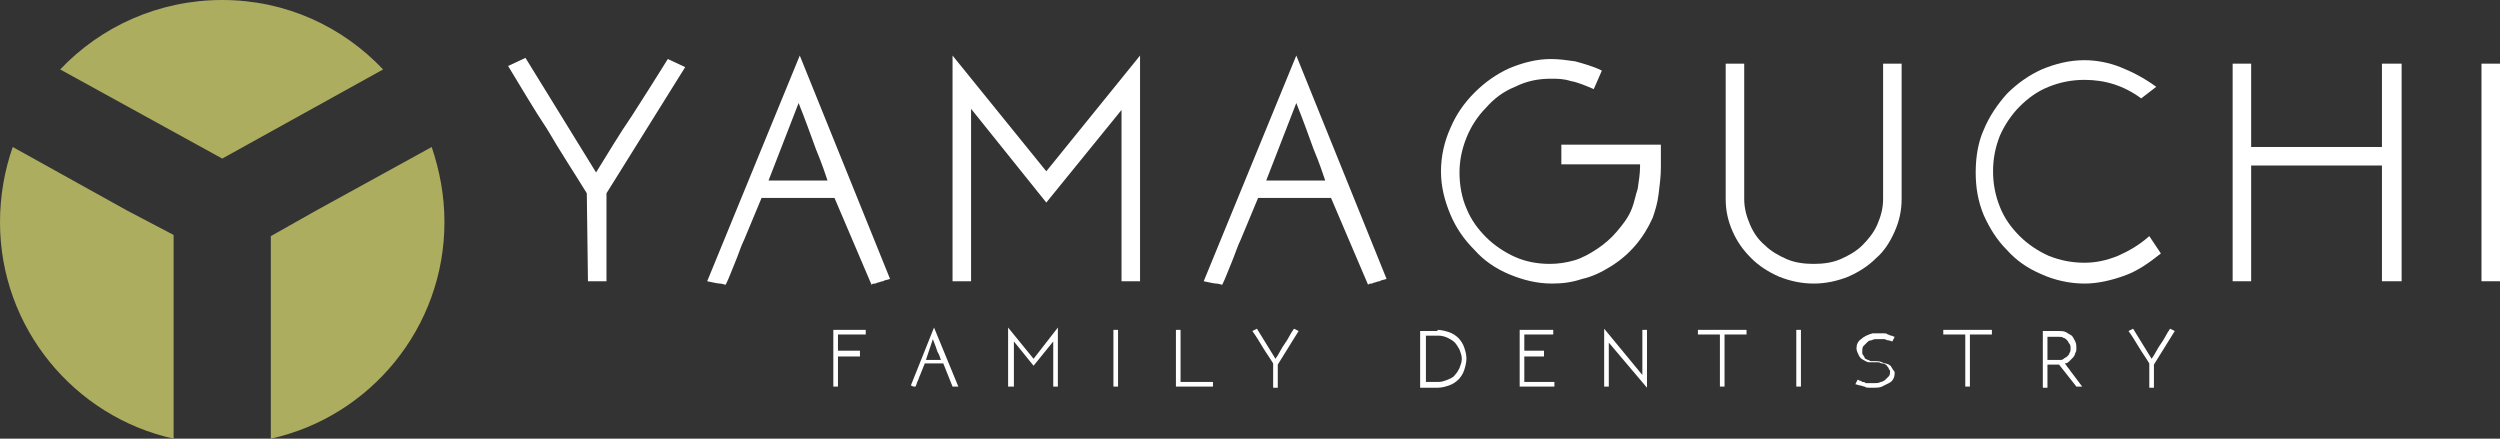
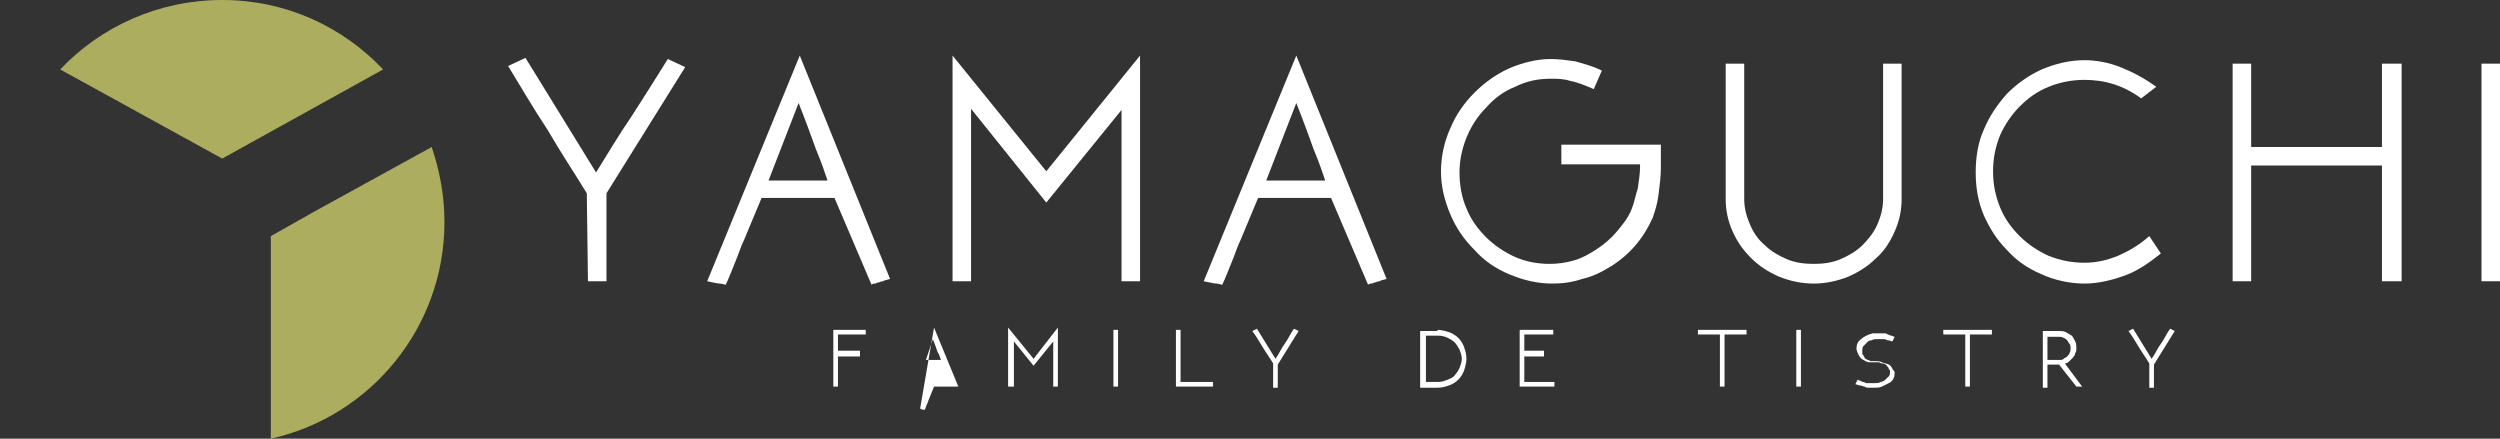
<svg xmlns="http://www.w3.org/2000/svg" xmlns:xlink="http://www.w3.org/1999/xlink" version="1.1" id="Layer_1" x="0px" y="0px" viewBox="0 0 216 37.9" style="enable-background:new 0 0 216 37.9;" xml:space="preserve">
  <rect x="0" y="0" width="216" height="37.9" fill="#333333" stroke="none" />
  <style type="text/css">
	.Drop_x0020_Shadow{fill:none;}
	.Round_x0020_Corners_x0020_2_x0020_pt{fill:#FFFFFF;stroke:#000000;stroke-miterlimit:10;}
	.Live_x0020_Reflect_x0020_X{fill:none;}
	.Bevel_x0020_Soft{fill:url(#SVGID_1_);}
	.Dusk{fill:#FFFFFF;}
	.Foliage_GS{fill:#FFDD00;}
	.Pompadour_GS{fill-rule:evenodd;clip-rule:evenodd;fill:#44ADE2;}
	.st0{clip-path:url(#SVGID_00000071523208709852721680000004637466334127008916_);}
	.st1{clip-path:url(#SVGID_00000130642159936343714950000004564684076603200689_);fill:#ACAD5F;}
	.st2{clip-path:url(#SVGID_00000130642159936343714950000004564684076603200689_);fill:#FFFFFF;}
</style>
  <linearGradient id="SVGID_1_" gradientUnits="userSpaceOnUse" x1="0" y1="-89.064" x2="0.707" y2="-88.357">
    <stop offset="0" style="stop-color:#DEDFE3" />
    <stop offset="0.174" style="stop-color:#D8D9DD" />
    <stop offset="0.352" style="stop-color:#C9CACD" />
    <stop offset="0.532" style="stop-color:#B4B5B8" />
    <stop offset="0.714" style="stop-color:#989A9C" />
    <stop offset="0.895" style="stop-color:#797C7E" />
    <stop offset="1" style="stop-color:#656B6C" />
  </linearGradient>
  <g id="Yamaguchi_Y_logo_White_00000165215942012571638620000015325164513522771390_">
    <g>
      <defs>
        <rect id="SVGID_00000014634121238184699950000015478184554610088596_" x="0" width="216" height="37.9" />
      </defs>
      <clipPath id="SVGID_00000014599324634633267140000000995771559335229613_">
        <use xlink:href="#SVGID_00000014634121238184699950000015478184554610088596_" style="overflow:visible;" />
      </clipPath>
      <g style="clip-path:url(#SVGID_00000014599324634633267140000000995771559335229613_);">
        <defs>
          <rect id="SVGID_00000065753024963619386030000014966648128454066574_" x="0" width="216" height="37.9" />
        </defs>
        <clipPath id="SVGID_00000081638317007454720500000009734617574302071178_">
          <use xlink:href="#SVGID_00000065753024963619386030000014966648128454066574_" style="overflow:visible;" />
        </clipPath>
        <path style="clip-path:url(#SVGID_00000081638317007454720500000009734617574302071178_);fill:#ACAD5F;" d="M19.2,13.7L33.1,6     c-3.5-3.7-8.4-6-13.9-6C13.7,0,8.7,2.3,5.2,6L19.2,13.7z" />
        <path style="clip-path:url(#SVGID_00000081638317007454720500000009734617574302071178_);fill:#ACAD5F;" d="M27.3,18.2l-3.9,2.2     v17.5c8.6-1.9,15-9.6,15-18.7c0-2.3-0.4-4.4-1.1-6.5L27.3,18.2z" />
-         <path style="clip-path:url(#SVGID_00000081638317007454720500000009734617574302071178_);fill:#ACAD5F;" d="M15,20.3L11,18.2     l-9.9-5.5c-0.7,2-1.1,4.2-1.1,6.5C0,28.3,6.4,36,15,37.9V20.3z" />
        <path style="clip-path:url(#SVGID_00000081638317007454720500000009734617574302071178_);fill:#FFFFFF;" d="M50.7,16.7     c-1.1-1.8-2.3-3.6-3.4-5.5c-1.2-1.8-2.3-3.7-3.4-5.5l1.5-0.7l6.1,9.9c1-1.6,2-3.3,3.1-4.9c1.1-1.7,2.1-3.3,3.1-4.9l1.5,0.7     l-6.8,10.9c0,0.6,0,1.2,0,1.8c0,0.6,0,1.2,0,1.9v3.9h-1.6L50.7,16.7z" />
        <path style="clip-path:url(#SVGID_00000081638317007454720500000009734617574302071178_);fill:#FFFFFF;" d="M69.1,4.8l7.8,19.3     c-0.3,0.1-0.5,0.1-0.6,0.2c-0.2,0-0.3,0.1-0.4,0.1c-0.1,0-0.2,0.1-0.3,0.1c-0.1,0-0.2,0-0.3,0.1l-3.2-7.5h-6.3l-1.5,3.6     c-0.3,0.6-0.5,1.3-0.8,2c-0.3,0.7-0.5,1.3-0.8,1.9c-0.1,0-0.3-0.1-0.5-0.1c-0.2,0-0.6-0.1-1.1-0.2L69.1,4.8z M71.5,15.6     c-0.2-0.6-0.5-1.5-1-2.7c-0.4-1.1-0.9-2.5-1.5-4l-2.6,6.7H71.5z" />
        <polygon style="clip-path:url(#SVGID_00000081638317007454720500000009734617574302071178_);fill:#FFFFFF;" points="98.5,4.8      98.5,24.3 96.9,24.3 96.9,9.5 90.4,17.5 83.9,9.4 83.9,24.3 82.3,24.3 82.3,4.8 90.4,14.8    " />
        <path style="clip-path:url(#SVGID_00000081638317007454720500000009734617574302071178_);fill:#FFFFFF;" d="M112,4.8l7.8,19.3     c-0.3,0.1-0.5,0.1-0.6,0.2c-0.2,0-0.3,0.1-0.4,0.1c-0.1,0-0.2,0.1-0.3,0.1c-0.1,0-0.2,0-0.3,0.1l-3.2-7.5h-6.3l-1.5,3.6     c-0.3,0.6-0.5,1.3-0.8,2c-0.3,0.7-0.5,1.3-0.8,1.9c-0.1,0-0.3-0.1-0.5-0.1c-0.2,0-0.6-0.1-1.1-0.2L112,4.8z M114.5,15.6     c-0.2-0.6-0.5-1.5-1-2.7c-0.4-1.1-0.9-2.5-1.5-4l-2.6,6.7H114.5z" />
        <path style="clip-path:url(#SVGID_00000081638317007454720500000009734617574302071178_);fill:#FFFFFF;" d="M143.5,12.6     c0,0,0,0.1,0,0.3c0,0.1,0,0.3,0,0.3v0.3c0,0.1,0,0.3,0,0.5v0.5c0,0.7-0.1,1.5-0.2,2.3c-0.1,0.8-0.3,1.4-0.5,2     c-0.4,0.9-0.9,1.7-1.5,2.4c-0.6,0.7-1.3,1.3-2.1,1.8c-0.8,0.5-1.6,0.9-2.5,1.1c-0.9,0.3-1.7,0.4-2.6,0.4c-1.3,0-2.5-0.3-3.7-0.8     c-1.2-0.5-2.2-1.2-3-2.1c-0.9-0.9-1.6-1.9-2.1-3.1c-0.5-1.2-0.8-2.4-0.8-3.7c0-1.3,0.3-2.6,0.8-3.7c0.5-1.2,1.2-2.2,2.1-3.1     c0.9-0.9,1.9-1.6,3-2.1c1.2-0.5,2.4-0.8,3.6-0.8c0.7,0,1.4,0.1,2.1,0.2c0.7,0.2,1.5,0.4,2.3,0.8l-0.7,1.6c-0.7-0.3-1.4-0.6-2-0.7     c-0.6-0.2-1.2-0.2-1.7-0.2c-1.1,0-2.1,0.2-3.1,0.7c-1,0.4-1.8,1-2.5,1.8c-0.7,0.7-1.3,1.6-1.7,2.6c-0.4,1-0.6,2-0.6,3     c0,1.1,0.2,2.2,0.6,3.1c0.4,1,1,1.8,1.7,2.5c0.7,0.7,1.6,1.3,2.5,1.7c0.9,0.4,1.9,0.6,3,0.6c0.7,0,1.4-0.1,2.1-0.3     c0.7-0.2,1.4-0.6,2-1c0.6-0.4,1.2-0.9,1.7-1.5c0.5-0.6,1-1.2,1.3-2c0.2-0.5,0.3-1.1,0.5-1.7c0.1-0.7,0.2-1.3,0.2-1.9     c0,0,0,0,0-0.1c0,0,0,0,0-0.1h-6.8v-1.7H143.5z" />
        <path style="clip-path:url(#SVGID_00000081638317007454720500000009734617574302071178_);fill:#FFFFFF;" d="M156.7,24.5     c-1,0-2-0.2-3-0.6c-0.9-0.4-1.7-0.9-2.4-1.6c-0.7-0.7-1.2-1.4-1.6-2.3c-0.4-0.9-0.6-1.8-0.6-2.8V5.5h1.6v11.7     c0,0.8,0.2,1.5,0.5,2.2c0.3,0.7,0.7,1.3,1.3,1.8c0.5,0.5,1.2,0.9,1.9,1.2s1.5,0.4,2.3,0.4c0.8,0,1.6-0.1,2.3-0.4s1.4-0.7,1.9-1.2     c0.5-0.5,1-1.1,1.3-1.8c0.3-0.7,0.5-1.4,0.5-2.2V5.5h1.6v11.7c0,1-0.2,1.9-0.6,2.8c-0.4,0.9-0.9,1.7-1.6,2.3     c-0.7,0.7-1.5,1.2-2.4,1.6C158.7,24.3,157.7,24.5,156.7,24.5" />
        <path style="clip-path:url(#SVGID_00000081638317007454720500000009734617574302071178_);fill:#FFFFFF;" d="M186.7,21.9     c-1,0.8-2,1.5-3.1,1.9c-1.1,0.4-2.3,0.7-3.5,0.7c-1.3,0-2.6-0.3-3.7-0.8c-1.2-0.5-2.2-1.2-3-2.1c-0.9-0.9-1.5-1.9-2-3     c-0.5-1.2-0.7-2.4-0.7-3.7c0-1.3,0.2-2.6,0.7-3.7c0.5-1.2,1.2-2.2,2-3.1c0.9-0.9,1.9-1.6,3-2.1c1.2-0.5,2.4-0.8,3.7-0.8     c1,0,2.1,0.2,3.1,0.6c1,0.4,2,0.9,3.1,1.7l-1.3,1c-1.5-1.1-3.1-1.6-4.9-1.6c-1.1,0-2.1,0.2-3.1,0.6c-1,0.4-1.8,1-2.5,1.7     c-0.7,0.7-1.3,1.6-1.7,2.5c-0.4,1-0.6,2-0.6,3.1c0,1.1,0.2,2.1,0.6,3.1c0.4,1,1,1.8,1.7,2.5c0.7,0.7,1.6,1.3,2.5,1.7     c1,0.4,2,0.6,3.1,0.6c1,0,1.9-0.2,2.9-0.6c0.9-0.4,1.8-0.9,2.7-1.7L186.7,21.9z" />
        <polygon style="clip-path:url(#SVGID_00000081638317007454720500000009734617574302071178_);fill:#FFFFFF;" points="205.8,14.3      194.5,14.3 194.5,24.3 192.9,24.3 192.9,5.5 194.5,5.5 194.5,12.7 205.8,12.7 205.8,5.5 207.5,5.5 207.5,24.3 205.8,24.3    " />
        <rect x="214.4" y="5.5" style="clip-path:url(#SVGID_00000081638317007454720500000009734617574302071178_);fill:#FFFFFF;" width="1.6" height="18.8" />
        <polygon style="clip-path:url(#SVGID_00000081638317007454720500000009734617574302071178_);fill:#FFFFFF;" points="74.8,28.5      74.8,28.9 72.4,28.9 72.4,30.3 74.3,30.3 74.3,30.8 72.4,30.8 72.4,33.4 72,33.4 72,28.5    " />
-         <path style="clip-path:url(#SVGID_00000081638317007454720500000009734617574302071178_);fill:#FFFFFF;" d="M80.7,28.3l2.1,5.1     c-0.1,0-0.1,0-0.2,0c0,0-0.1,0-0.1,0c0,0,0,0-0.1,0c0,0,0,0-0.1,0l-0.8-2h-1.6l-0.4,1c-0.1,0.2-0.1,0.3-0.2,0.5     c-0.1,0.2-0.1,0.3-0.2,0.5c0,0-0.1,0-0.1,0c-0.1,0-0.1,0-0.3-0.1L80.7,28.3z M81.3,31.1c-0.1-0.2-0.1-0.4-0.3-0.7     c-0.1-0.3-0.2-0.6-0.4-1.1L80,31.1H81.3z" />
+         <path style="clip-path:url(#SVGID_00000081638317007454720500000009734617574302071178_);fill:#FFFFFF;" d="M80.7,28.3l2.1,5.1     c-0.1,0-0.1,0-0.2,0c0,0-0.1,0-0.1,0c0,0,0,0-0.1,0c0,0,0,0-0.1,0h-1.6l-0.4,1c-0.1,0.2-0.1,0.3-0.2,0.5     c-0.1,0.2-0.1,0.3-0.2,0.5c0,0-0.1,0-0.1,0c-0.1,0-0.1,0-0.3-0.1L80.7,28.3z M81.3,31.1c-0.1-0.2-0.1-0.4-0.3-0.7     c-0.1-0.3-0.2-0.6-0.4-1.1L80,31.1H81.3z" />
        <polygon style="clip-path:url(#SVGID_00000081638317007454720500000009734617574302071178_);fill:#FFFFFF;" points="91.4,28.3      91.4,33.4 91,33.4 91,29.5 89.3,31.6 87.6,29.5 87.6,33.4 87.1,33.4 87.1,28.3 89.3,31    " />
        <rect x="96.2" y="28.5" style="clip-path:url(#SVGID_00000081638317007454720500000009734617574302071178_);fill:#FFFFFF;" width="0.4" height="4.9" />
        <polygon style="clip-path:url(#SVGID_00000081638317007454720500000009734617574302071178_);fill:#FFFFFF;" points="104.8,33      104.8,33.4 101.6,33.4 101.6,28.5 102,28.5 102,33    " />
        <path style="clip-path:url(#SVGID_00000081638317007454720500000009734617574302071178_);fill:#FFFFFF;" d="M110,31.4     c-0.3-0.5-0.6-0.9-0.9-1.4c-0.3-0.5-0.6-1-0.9-1.4l0.4-0.2l1.6,2.6c0.3-0.4,0.5-0.9,0.8-1.3c0.3-0.4,0.5-0.9,0.8-1.3l0.4,0.2     l-1.8,2.9c0,0.2,0,0.3,0,0.5c0,0.2,0,0.3,0,0.5v1H110L110,31.4z" />
        <path style="clip-path:url(#SVGID_00000081638317007454720500000009734617574302071178_);fill:#FFFFFF;" d="M124.2,28.5     c0.3,0,0.7,0.1,1,0.2c0.3,0.1,0.6,0.3,0.8,0.5c0.2,0.2,0.4,0.5,0.5,0.8c0.1,0.3,0.2,0.6,0.2,1c0,0.3-0.1,0.7-0.2,1     c-0.1,0.3-0.3,0.6-0.5,0.8c-0.2,0.2-0.5,0.4-0.8,0.5c-0.3,0.1-0.6,0.2-1,0.2h-1.5v-4.9H124.2z M126.3,31c0-0.3-0.1-0.5-0.2-0.8     c-0.1-0.2-0.3-0.5-0.4-0.6c-0.2-0.2-0.4-0.3-0.6-0.4c-0.2-0.1-0.5-0.2-0.8-0.2h-1.1V33h1.1c0.3,0,0.5-0.1,0.8-0.2     c0.2-0.1,0.5-0.2,0.6-0.4c0.2-0.2,0.3-0.4,0.4-0.6C126.2,31.5,126.3,31.3,126.3,31" />
        <polygon style="clip-path:url(#SVGID_00000081638317007454720500000009734617574302071178_);fill:#FFFFFF;" points="131.3,33.4      131.3,28.5 134.2,28.5 134.2,28.9 131.7,28.9 131.7,30.3 133.4,30.3 133.4,30.8 131.7,30.8 131.7,33 134.3,33 134.3,33.4    " />
-         <polygon style="clip-path:url(#SVGID_00000081638317007454720500000009734617574302071178_);fill:#FFFFFF;" points="142.3,28.5      142.3,33.5 139,29.6 139,33.4 138.6,33.4 138.6,28.4 141.9,32.4 141.9,28.5    " />
        <polygon style="clip-path:url(#SVGID_00000081638317007454720500000009734617574302071178_);fill:#FFFFFF;" points="150.9,28.5      150.9,28.9 149,28.9 149,33.4 148.6,33.4 148.6,28.9 146.7,28.9 146.7,28.5    " />
        <rect x="155.2" y="28.5" style="clip-path:url(#SVGID_00000081638317007454720500000009734617574302071178_);fill:#FFFFFF;" width="0.4" height="4.9" />
        <path style="clip-path:url(#SVGID_00000081638317007454720500000009734617574302071178_);fill:#FFFFFF;" d="M163.7,32.1     c0,0.2,0,0.4-0.1,0.6c-0.1,0.2-0.2,0.3-0.4,0.4c-0.2,0.1-0.4,0.2-0.6,0.3c-0.2,0.1-0.5,0.1-0.7,0.1c-0.1,0-0.2,0-0.4,0     c-0.1,0-0.3,0-0.4-0.1c-0.1,0-0.3-0.1-0.4-0.1c-0.1,0-0.3-0.1-0.4-0.1l0.2-0.4l0.2,0.1c0.1,0,0.1,0,0.2,0.1c0.1,0,0.2,0,0.3,0.1     c0.1,0,0.2,0,0.3,0c0.1,0,0.2,0,0.2,0h0.3c0.2,0,0.3,0,0.5-0.1c0.1,0,0.3-0.1,0.4-0.2c0.1-0.1,0.2-0.2,0.3-0.3     c0.1-0.1,0.1-0.3,0.1-0.4c0-0.1,0-0.1-0.1-0.2c0-0.1-0.1-0.2-0.1-0.2v0c-0.1-0.1-0.1-0.2-0.2-0.2c-0.1-0.1-0.2-0.1-0.3-0.1     c-0.1,0-0.2-0.1-0.3-0.1c-0.1,0-0.2,0-0.3,0c-0.2,0-0.3,0-0.5,0c-0.2,0-0.3-0.1-0.5-0.2v0c-0.2-0.1-0.3-0.2-0.4-0.4     c-0.1-0.2-0.2-0.4-0.2-0.6c0-0.3,0.1-0.6,0.4-0.8c0.2-0.2,0.6-0.4,1-0.5h0c0.1,0,0.1,0,0.3,0c0.1,0,0.2,0,0.4,0     c0.1,0,0.2,0,0.3,0c0.1,0,0.2,0,0.3,0.1c0.1,0,0.2,0.1,0.3,0.1c0.1,0,0.2,0.1,0.3,0.1l-0.2,0.4c-0.1,0-0.2-0.1-0.4-0.1     c-0.1,0-0.2-0.1-0.3-0.1c-0.1,0-0.2,0-0.3,0c-0.1,0-0.2,0-0.3,0c-0.2,0-0.3,0-0.5,0.1c-0.2,0-0.3,0.1-0.4,0.2     c-0.1,0.1-0.2,0.2-0.3,0.3c-0.1,0.1-0.1,0.3-0.1,0.4c0,0.1,0,0.1,0,0.2c0,0.1,0,0.1,0.1,0.2c0,0.1,0.1,0.1,0.1,0.2     c0,0.1,0.1,0.1,0.1,0.1c0.1,0.1,0.3,0.1,0.4,0.2c0.1,0,0.3,0,0.4,0c0.2,0,0.4,0,0.6,0.1s0.4,0.1,0.6,0.2c0.1,0.1,0.2,0.1,0.2,0.2     c0.1,0.1,0.1,0.2,0.2,0.3c0.1,0.1,0.1,0.2,0.1,0.3C163.7,31.9,163.7,32,163.7,32.1" />
        <polygon style="clip-path:url(#SVGID_00000081638317007454720500000009734617574302071178_);fill:#FFFFFF;" points="172.1,28.5      172.1,28.9 170.2,28.9 170.2,33.4 169.8,33.4 169.8,28.9 167.9,28.9 167.9,28.5    " />
        <path style="clip-path:url(#SVGID_00000081638317007454720500000009734617574302071178_);fill:#FFFFFF;" d="M176.9,31.6v1.9h-0.4     v-4.9h1.4c0.2,0,0.4,0,0.6,0.1s0.3,0.2,0.5,0.3c0.1,0.1,0.2,0.3,0.3,0.5c0.1,0.2,0.1,0.4,0.1,0.6c0,0.1,0,0.3-0.1,0.4     c0,0.1-0.1,0.3-0.2,0.4c-0.1,0.1-0.2,0.2-0.3,0.3c-0.1,0.1-0.2,0.2-0.4,0.2c0.1,0.1,0.2,0.3,0.3,0.4c0.1,0.1,0.2,0.3,0.3,0.4     l0.9,1.2h-0.5l-1.5-1.9H176.9z M176.9,28.9v2.2h1c0.2,0,0.3,0,0.4-0.1c0.1-0.1,0.2-0.1,0.3-0.2c0.1-0.1,0.2-0.2,0.2-0.3     c0.1-0.1,0.1-0.3,0.1-0.4c0-0.1,0-0.3-0.1-0.4c-0.1-0.1-0.1-0.2-0.2-0.3c-0.1-0.1-0.2-0.2-0.3-0.2c-0.1-0.1-0.3-0.1-0.4-0.1     H176.9z" />
        <path style="clip-path:url(#SVGID_00000081638317007454720500000009734617574302071178_);fill:#FFFFFF;" d="M185.7,31.4     c-0.3-0.5-0.6-0.9-0.9-1.4c-0.3-0.5-0.6-1-0.9-1.4l0.4-0.2l1.6,2.6c0.3-0.4,0.5-0.9,0.8-1.3c0.3-0.4,0.5-0.9,0.8-1.3l0.4,0.2     l-1.8,2.9c0,0.2,0,0.3,0,0.5c0,0.2,0,0.3,0,0.5v1h-0.4L185.7,31.4z" />
      </g>
    </g>
  </g>
</svg>